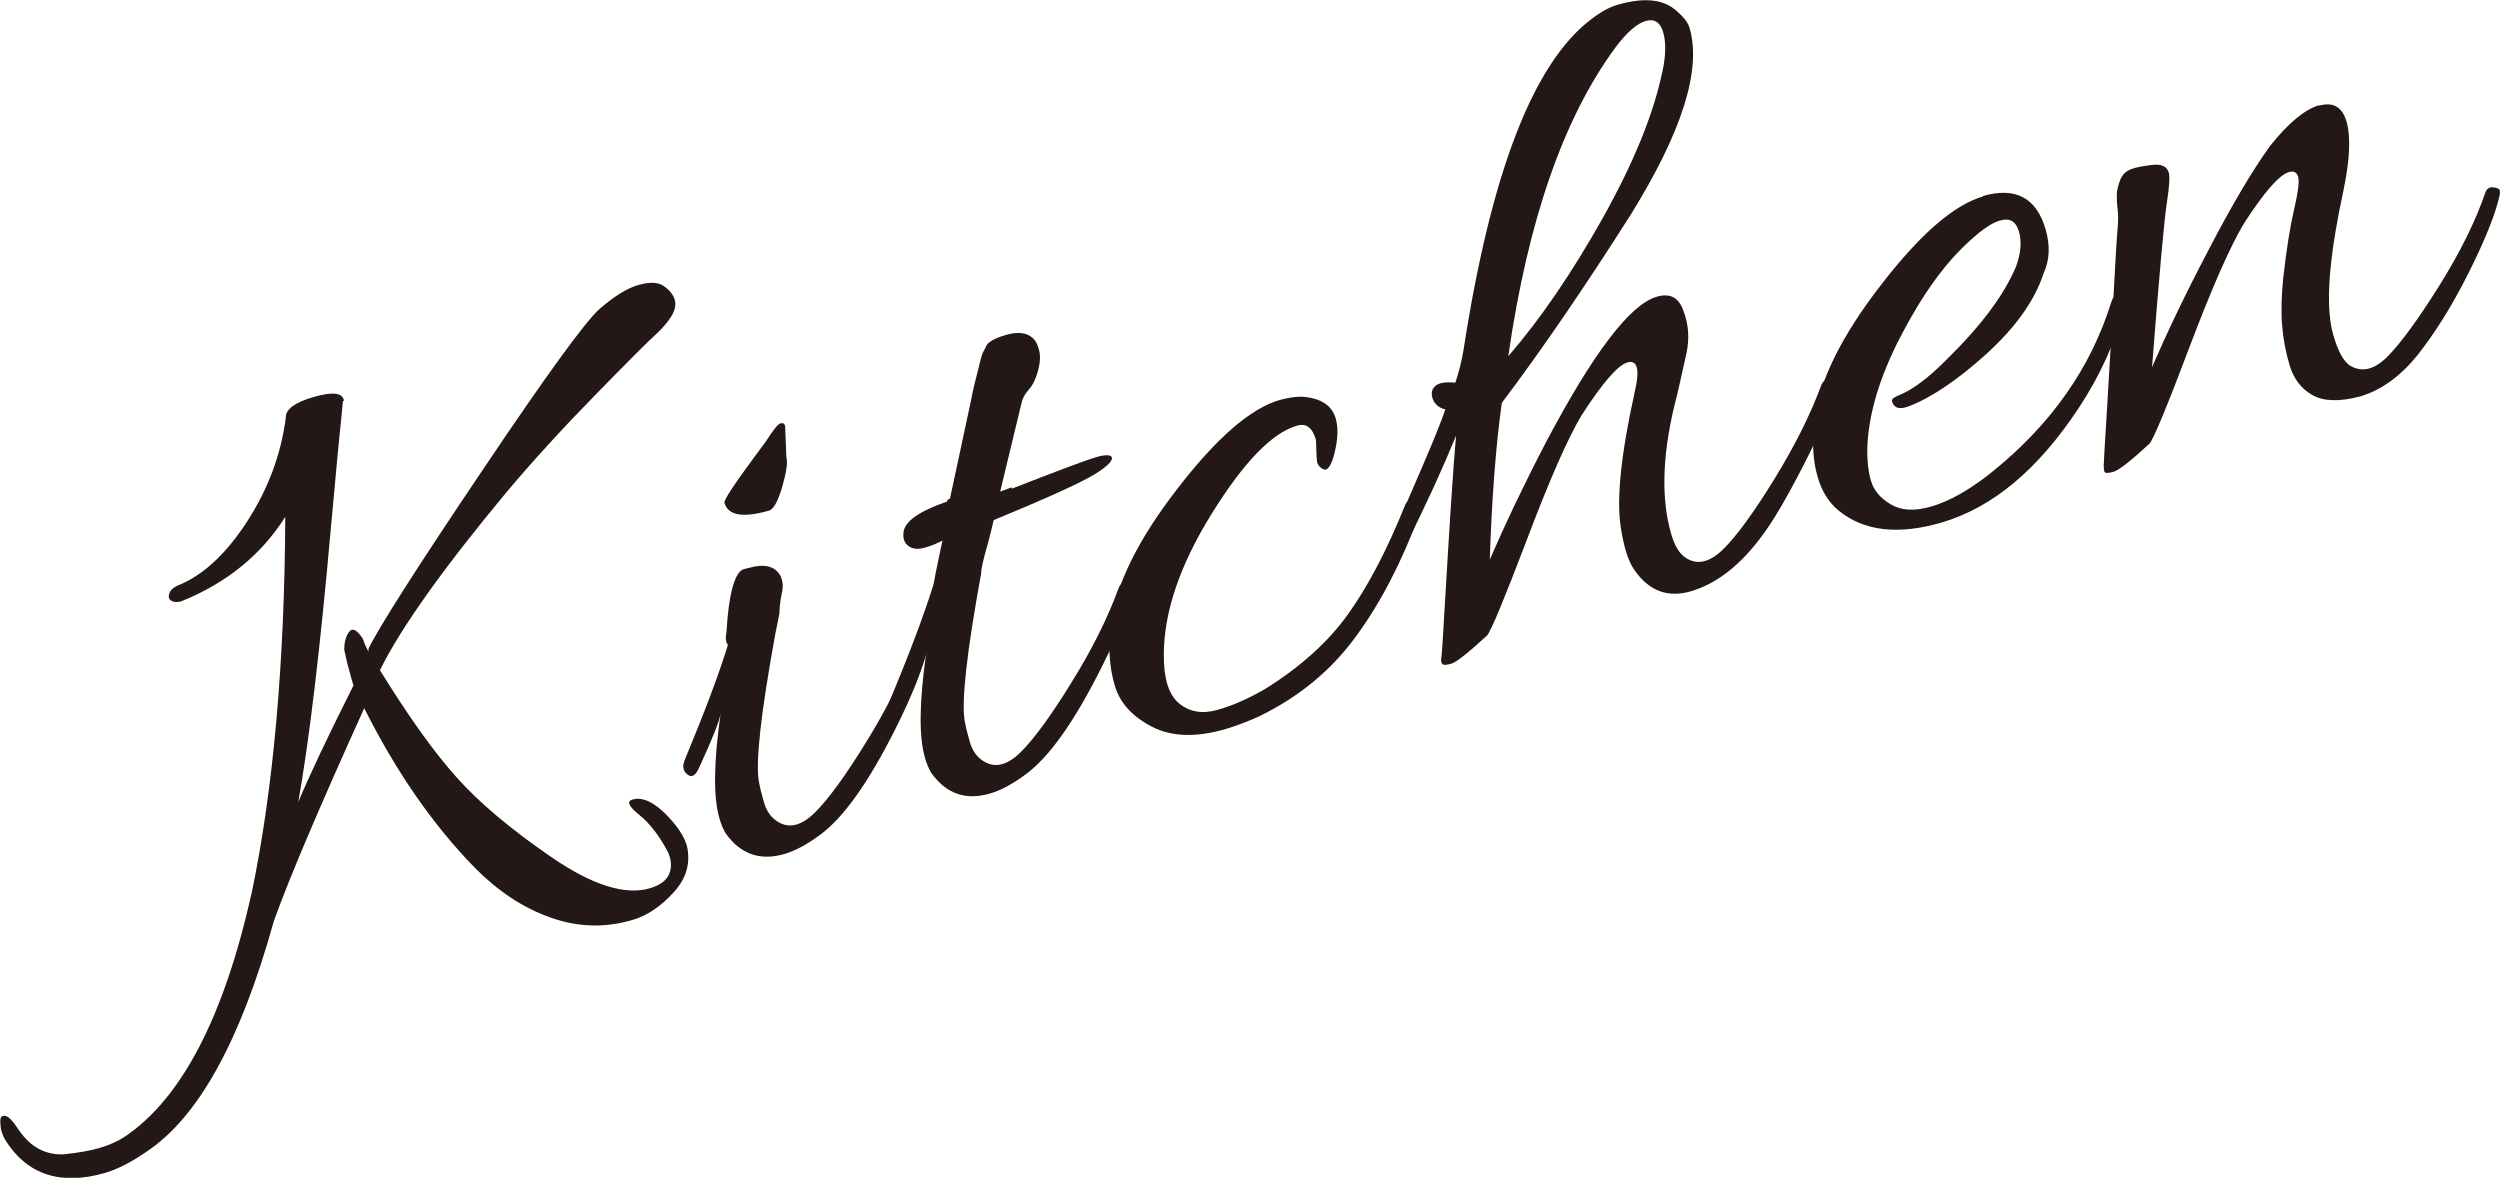
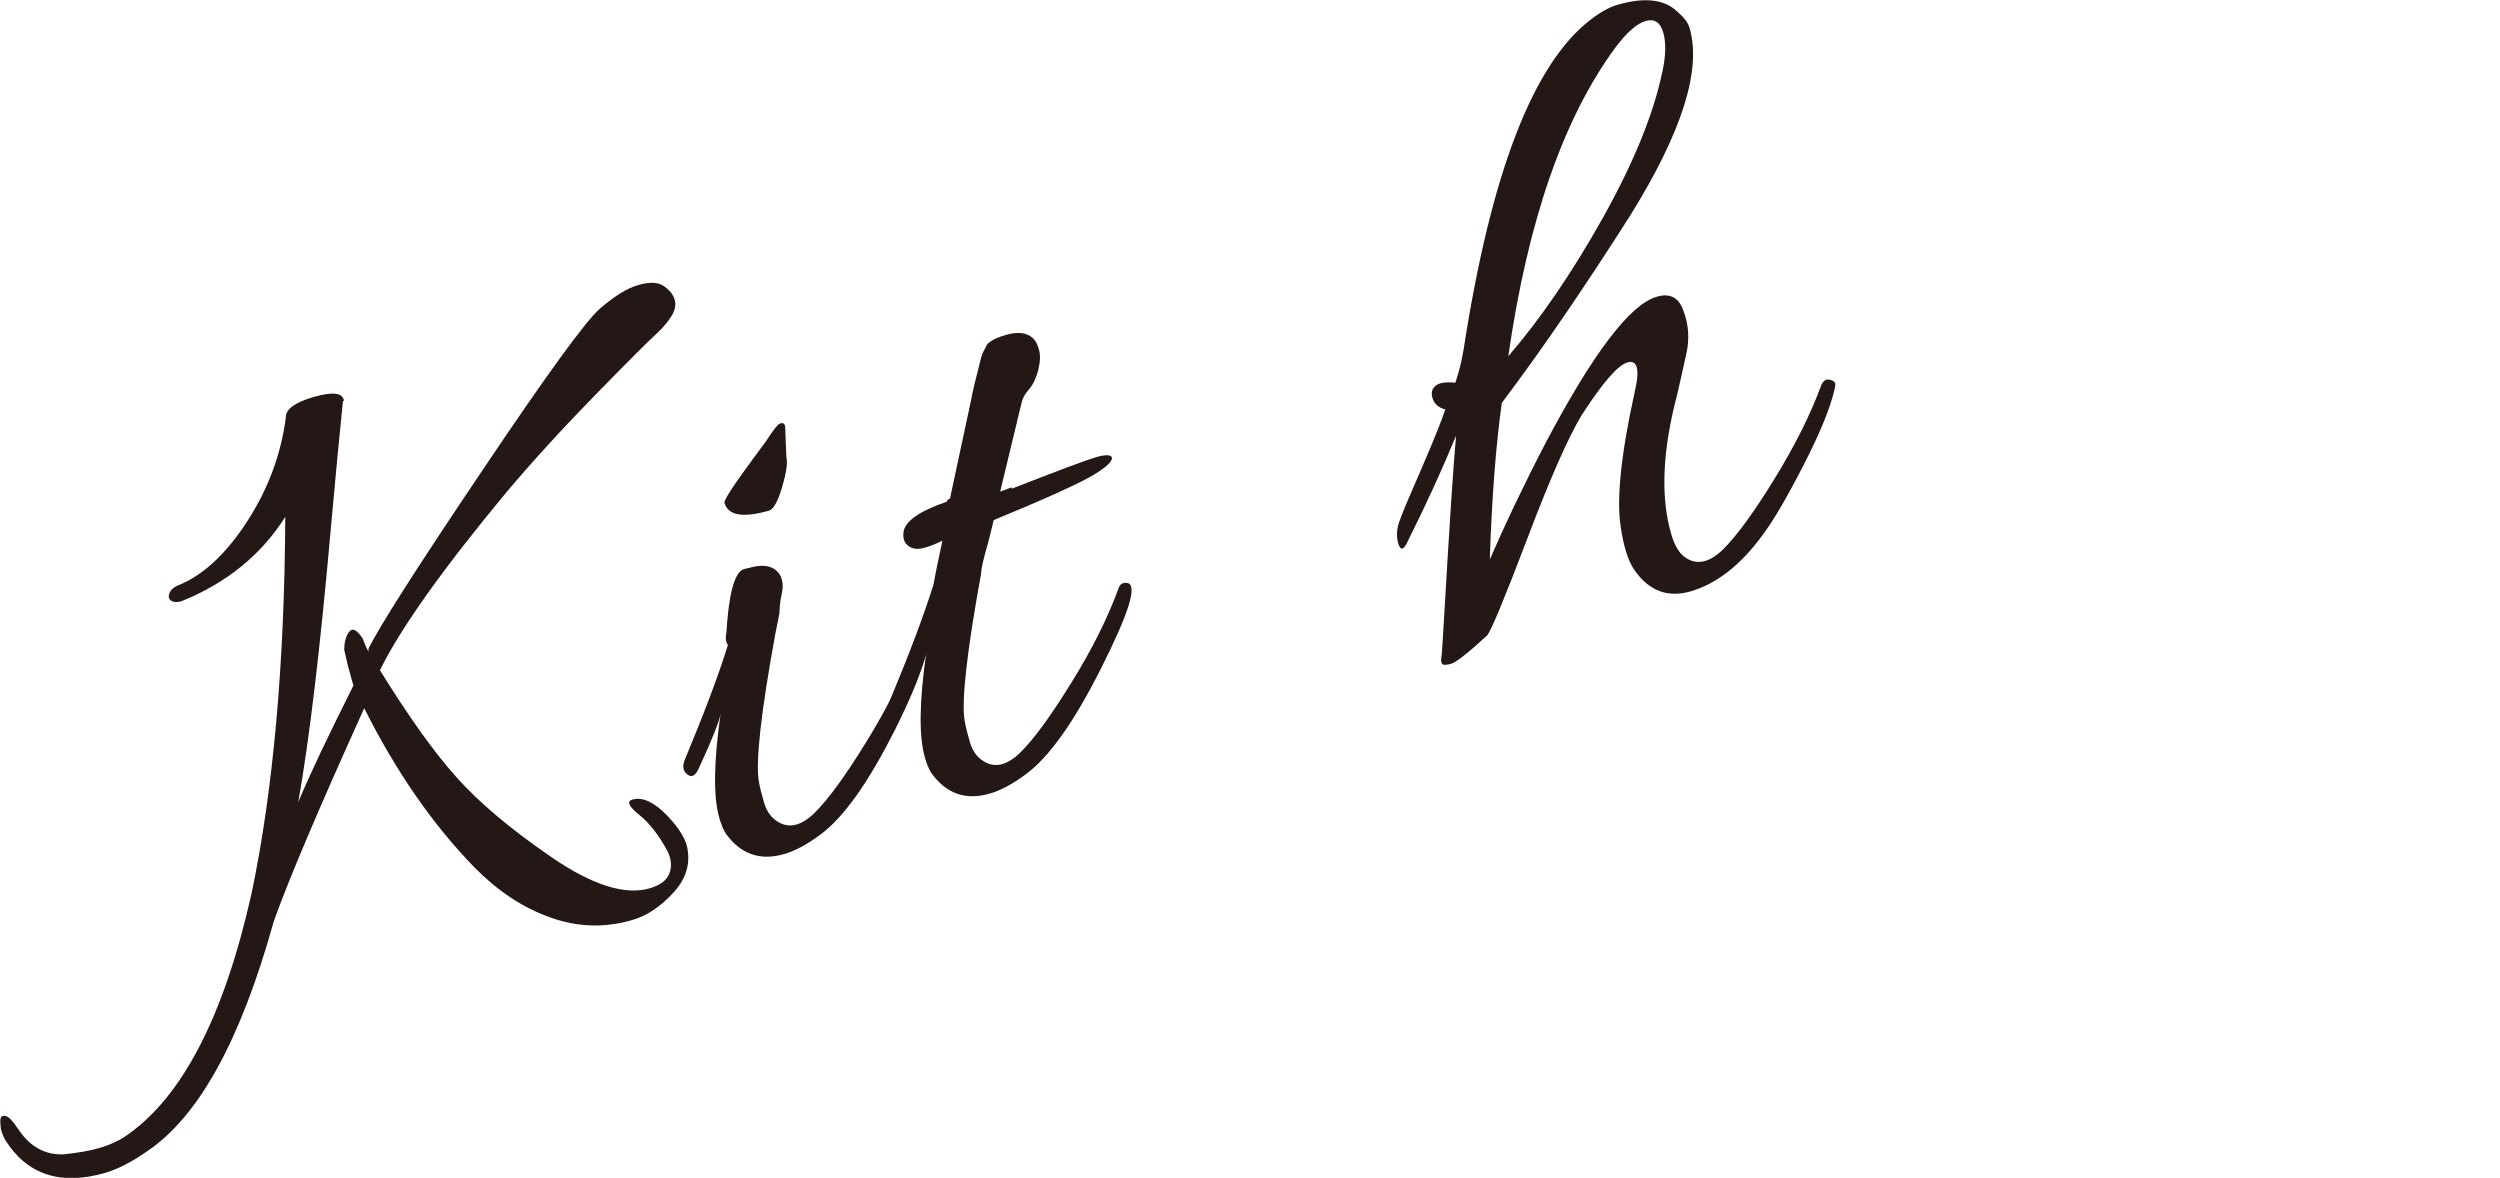
<svg xmlns="http://www.w3.org/2000/svg" id="_レイヤー_2" data-name="レイヤー 2" viewBox="0 0 100.08 47.15">
  <defs>
    <style>
      .cls-1 {
        fill: #231815;
        stroke-width: 0px;
      }
    </style>
  </defs>
  <g id="_レイヤー_1-2" data-name="レイヤー 1">
    <g>
      <path class="cls-1" d="M13.73,16.05c-.12,1.14-.28,2.82-.48,5.04-.43,4.87-.87,8.55-1.31,11.02.45-1.08,1.19-2.64,2.21-4.67-.04-.12-.09-.3-.15-.53-.07-.23-.14-.53-.22-.9,0-.29.06-.53.19-.71.13-.18.31-.1.55.26.04.12.11.3.23.53v-.12c.42-.86,1.92-3.22,4.52-7.08,2.6-3.87,4.18-6.05,4.75-6.54.57-.49,1.08-.81,1.53-.94.45-.13.79-.12,1.02.04.23.16.38.34.44.55s.01.43-.14.67c-.15.24-.36.48-.62.72-.26.23-1.06,1.03-2.39,2.39s-2.53,2.67-3.59,3.93c-2.54,3.06-4.23,5.43-5.06,7.12,1.15,1.86,2.17,3.29,3.07,4.29.9,1.01,2.16,2.07,3.79,3.19,1.63,1.12,2.95,1.54,3.94,1.25.41-.12.67-.31.78-.58.11-.27.09-.57-.06-.89-.34-.64-.72-1.13-1.14-1.47-.42-.34-.51-.54-.28-.61.23-.07.48-.03.75.12.27.15.55.39.85.74s.49.67.58.96c.17.69,0,1.32-.52,1.89-.52.57-1.07.94-1.66,1.11-1.09.32-2.19.29-3.27-.1-1.09-.38-2.1-1.05-3.03-1.99-1.69-1.73-3.16-3.86-4.43-6.39-1.8,3.98-3.01,6.82-3.62,8.53-1.33,4.79-3.03,7.87-5.12,9.24-.59.41-1.13.68-1.62.83-1.8.52-3.14.08-4.02-1.33-.05-.09-.09-.19-.13-.3s-.05-.25-.06-.42c0-.17.05-.25.19-.23.14.01.32.21.57.59.46.66,1.05.98,1.78.95.56-.06,1.05-.14,1.45-.26.4-.12.73-.27,1-.45,2.27-1.53,3.97-4.79,5.08-9.78.86-4.13,1.31-9.14,1.34-15.03-.96,1.52-2.35,2.65-4.16,3.38-.17.05-.3.04-.4-.02s-.13-.16-.08-.29c.04-.13.14-.23.31-.31,1.02-.4,1.95-1.26,2.8-2.57.85-1.31,1.36-2.7,1.55-4.15-.02-.34.36-.62,1.12-.84.77-.22,1.17-.17,1.21.16Z" />
      <path class="cls-1" d="M29.96,22.74c.61-.18,1.03-.09,1.26.27.11.2.14.43.09.67-.05.24-.08.43-.09.56s-.02.24-.02.32c-.05.28-.11.54-.16.8-.58,3.18-.8,5.15-.66,5.93.04.23.11.51.21.85s.28.59.54.75c.45.29.95.17,1.48-.35.53-.52,1.22-1.46,2.05-2.81.84-1.35,1.46-2.61,1.89-3.79.06-.15.16-.21.3-.19.14.03.22.07.24.13s.01.13-.01.22c-.17.76-.59,1.79-1.24,3.09-1.07,2.13-2.07,3.54-3.01,4.23-.54.4-1.02.65-1.44.77-.97.28-1.75,0-2.34-.83-.1-.16-.18-.36-.25-.6-.25-.85-.23-2.25.05-4.21-.04.3-.34,1.05-.89,2.24-.15.31-.32.36-.51.15-.04-.04-.07-.1-.09-.19-.02-.09,0-.2.06-.35.76-1.83,1.34-3.35,1.72-4.58-.08-.11-.11-.27-.06-.5.09-1.5.31-2.34.65-2.52.07-.02.16-.05.26-.07ZM31.43,17.05l.05,1.25c.06.22,0,.62-.17,1.2-.17.58-.35.89-.52.94-1.05.3-1.64.2-1.79-.31-.03-.1.36-.7,1.18-1.81l.48-.65c.29-.45.48-.7.58-.72.1-.03.16,0,.19.1Z" />
      <path class="cls-1" d="M40.51,19.56c1.82-.71,2.94-1.13,3.34-1.25.4-.12.62-.11.66,0,.04.14-.2.38-.73.7-.53.32-1.86.93-4,1.81-.06.25-.13.55-.22.89-.2.69-.29,1.1-.28,1.23-.58,3.18-.8,5.15-.66,5.93.04.23.11.51.21.85.1.34.28.59.54.75.45.29.95.17,1.48-.35.53-.52,1.22-1.46,2.05-2.81.84-1.35,1.46-2.61,1.89-3.79.06-.15.18-.21.34-.18.42.07.06,1.21-1.06,3.43-1.07,2.13-2.07,3.54-3.01,4.23-.54.4-1.02.65-1.44.77-.97.28-1.75,0-2.34-.83-.1-.16-.18-.36-.25-.6-.25-.85-.23-2.25.05-4.21-.04.3-.34,1.05-.89,2.24-.15.31-.32.36-.51.15-.04-.04-.07-.1-.09-.19-.02-.09,0-.2.06-.35.76-1.83,1.34-3.36,1.72-4.58,0-.02.11-.61.36-1.76-.23.12-.47.22-.73.29-.26.07-.47.05-.63-.07-.17-.12-.23-.31-.2-.56.06-.44.64-.84,1.74-1.22,0-.06.05-.09.12-.12l.84-3.92c.04-.22.09-.45.15-.7.06-.24.11-.43.14-.55.03-.13.06-.26.1-.41.04-.14.07-.24.11-.31.03-.06.07-.12.1-.19.05-.17.32-.33.79-.47s.84-.1,1.08.12c.1.08.19.23.25.46.07.23.05.51-.03.84-.09.33-.21.58-.37.76-.16.18-.25.35-.29.52l-.86,3.57.46-.17Z" />
-       <path class="cls-1" d="M52.71,18.39l-.03-.78c-.14-.49-.39-.68-.76-.57-1,.29-2.13,1.46-3.41,3.52-1.28,2.06-1.92,3.95-1.92,5.66,0,.45.04.84.14,1.17.1.33.25.58.46.76.42.35.93.44,1.54.27s1.24-.45,1.9-.83c1.43-.89,2.54-1.89,3.34-3.01.8-1.12,1.56-2.57,2.28-4.36.06-.15.17-.22.32-.21.15.01.23.06.26.14.02.09.03.22,0,.42-.71,1.92-1.56,3.56-2.55,4.91-.99,1.36-2.28,2.42-3.88,3.2-.47.21-.91.38-1.32.5-1.19.35-2.18.32-2.97-.09-.79-.41-1.29-.96-1.49-1.67-.21-.71-.26-1.52-.16-2.45.21-1.56,1.09-3.36,2.67-5.4,1.57-2.04,2.94-3.23,4.11-3.56.29-.08.58-.13.87-.13.75.05,1.21.34,1.36.87.11.37.09.82-.04,1.36s-.29.76-.46.67-.26-.22-.25-.38Z" />
      <path class="cls-1" d="M63.7.77c.39-.3.74-.49,1.06-.58,1.07-.31,1.86-.22,2.37.26.28.24.45.46.51.68.48,1.66-.3,4.14-2.35,7.45-1.83,2.88-3.55,5.4-5.17,7.55-.24,1.73-.4,3.82-.48,6.27.57-1.32,1.31-2.89,2.24-4.68,1.89-3.58,3.37-5.53,4.44-5.84.53-.16.89.03,1.07.56.21.54.25,1.12.12,1.71-.13.59-.25,1.14-.37,1.65-.59,2.23-.67,4.09-.24,5.57.14.49.34.81.6.97.45.29.95.17,1.48-.35.53-.52,1.22-1.46,2.05-2.81s1.46-2.61,1.89-3.79c.09-.16.19-.22.32-.19s.2.07.22.13.01.13-.01.22c-.17.76-.59,1.79-1.25,3.07-.66,1.29-1.21,2.23-1.67,2.84-.87,1.18-1.82,1.91-2.84,2.21-.92.27-1.68-.01-2.26-.85-.14-.2-.25-.45-.34-.75-.09-.3-.16-.63-.21-.99-.17-1.06,0-2.84.55-5.34.12-.51.15-.85.09-1.04-.05-.18-.18-.25-.37-.19-.39.11-1,.82-1.84,2.12-.55.92-1.28,2.58-2.18,4.96-.91,2.39-1.44,3.67-1.6,3.85-.75.69-1.23,1.07-1.43,1.13-.21.06-.33.06-.37,0-.04-.05-.05-.14-.03-.25s.06-.7.12-1.78c.21-3.57.36-5.93.47-7.1-.51,1.25-1.17,2.7-1.99,4.34-.14.25-.25.24-.33-.04-.08-.28-.06-.6.08-.95.13-.36.43-1.05.88-2.09.45-1.04.76-1.81.93-2.31-.25-.06-.42-.2-.5-.41-.08-.22-.05-.39.09-.52.13-.13.4-.18.81-.14.14-.41.25-.85.33-1.32,1.09-7.07,2.79-11.48,5.11-13.23ZM66.54,2.91c.15-.67.16-1.21.04-1.62-.12-.4-.35-.55-.7-.45-.35.1-.76.46-1.21,1.06-2.08,2.82-3.51,6.94-4.29,12.36,1.28-1.48,2.54-3.32,3.78-5.53,1.23-2.2,2.03-4.15,2.38-5.83Z" />
-       <path class="cls-1" d="M79.37,7.85c1.31-.38,2.15.06,2.52,1.33.19.66.16,1.24-.08,1.76-.35,1.08-1.11,2.15-2.27,3.21-1.17,1.06-2.22,1.77-3.14,2.12-.33.12-.54.08-.63-.13-.05-.09-.04-.16.04-.21.08-.05.14-.08.19-.1.54-.21,1.19-.69,1.92-1.43,1.38-1.35,2.31-2.59,2.79-3.74.19-.53.23-.99.11-1.4-.12-.4-.37-.55-.76-.43-.32.09-.7.35-1.16.77-.99.87-1.92,2.15-2.8,3.84-.88,1.69-1.33,3.23-1.35,4.61,0,.42.04.83.15,1.2.11.38.37.69.79.94.42.25.95.28,1.61.09.73-.21,1.51-.65,2.35-1.31,2.42-1.92,4.05-4.22,4.88-6.91.09-.24.21-.31.37-.23.11.02.18.07.2.14.02.07,0,.17-.04.29-.38,1.43-.99,2.78-1.83,4.05-1.63,2.48-3.46,4.01-5.51,4.61-1.75.51-3.13.34-4.14-.5-.39-.33-.67-.79-.83-1.38-.17-.58-.21-1.32-.13-2.22.21-1.56,1.09-3.36,2.67-5.4,1.57-2.04,2.94-3.23,4.11-3.56Z" />
-       <path class="cls-1" d="M92.84,4.23c.56-.16.93.05,1.1.65.17.6.13,1.5-.12,2.71-.26,1.21-.42,2.18-.5,2.92-.14,1.25-.11,2.21.08,2.88.19.67.42,1.08.68,1.25.48.28.98.16,1.51-.38.53-.54,1.21-1.47,2.05-2.81.84-1.34,1.46-2.59,1.86-3.76.06-.15.17-.21.32-.19s.24.06.25.12.01.13-.01.22c-.17.76-.59,1.79-1.24,3.09-.65,1.3-1.33,2.38-2.02,3.26-.7.87-1.47,1.43-2.32,1.68-.83.22-1.47.2-1.92-.06-.44-.25-.74-.65-.9-1.18s-.26-1.07-.3-1.59c-.05-.53-.03-1.16.04-1.89.13-1.17.28-2.1.44-2.78.16-.68.21-1.11.16-1.29s-.18-.25-.37-.19c-.39.11-.99.8-1.81,2.07-.55.92-1.28,2.58-2.18,4.96-.9,2.39-1.44,3.67-1.59,3.84-.75.69-1.23,1.07-1.45,1.13s-.34.06-.36-.02-.03-.18-.02-.33c0-.15.05-.88.13-2.2.08-1.31.16-2.76.25-4.33.08-1.57.14-2.51.17-2.84.03-.32.03-.59,0-.81s-.03-.41-.03-.57c0-.16.05-.35.13-.57.08-.22.23-.37.45-.45.21-.08.5-.13.86-.17.36-.04.57.07.64.31.05.17.02.58-.08,1.23-.1.65-.3,2.84-.59,6.56.57-1.32,1.31-2.88,2.25-4.67.93-1.79,1.75-3.18,2.47-4.18.73-.92,1.39-1.47,1.98-1.64Z" />
    </g>
  </g>
</svg>